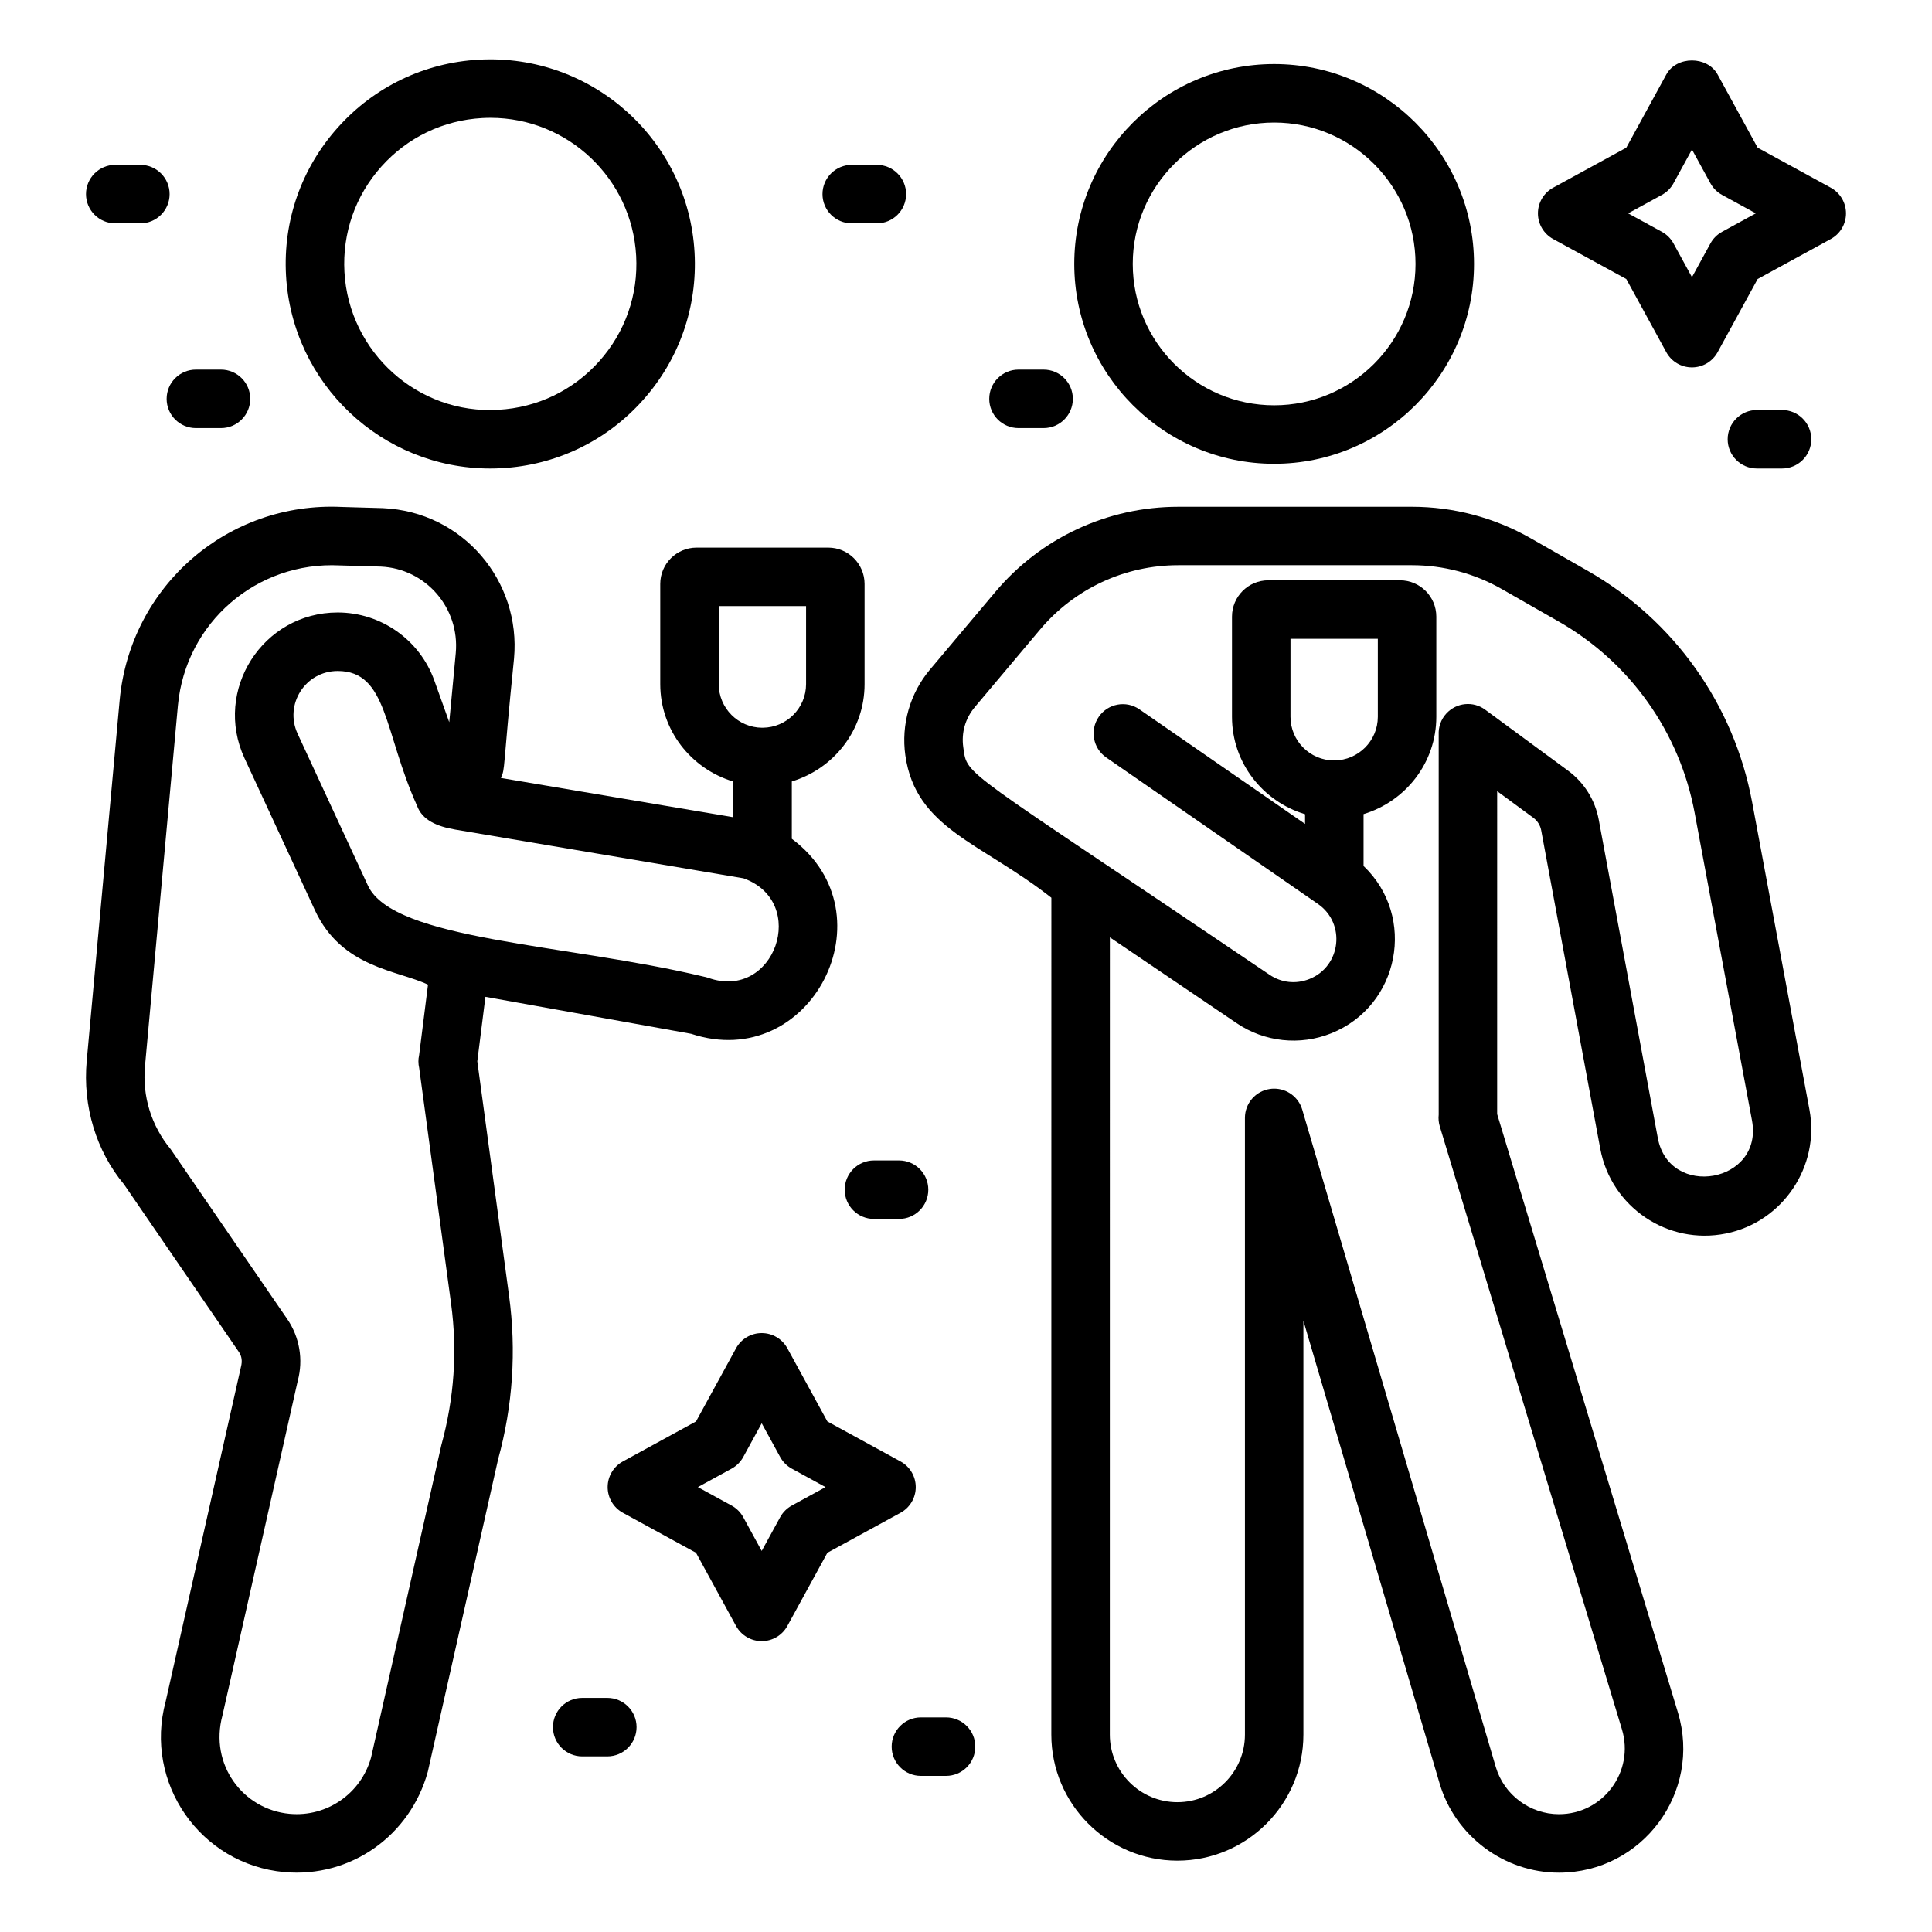
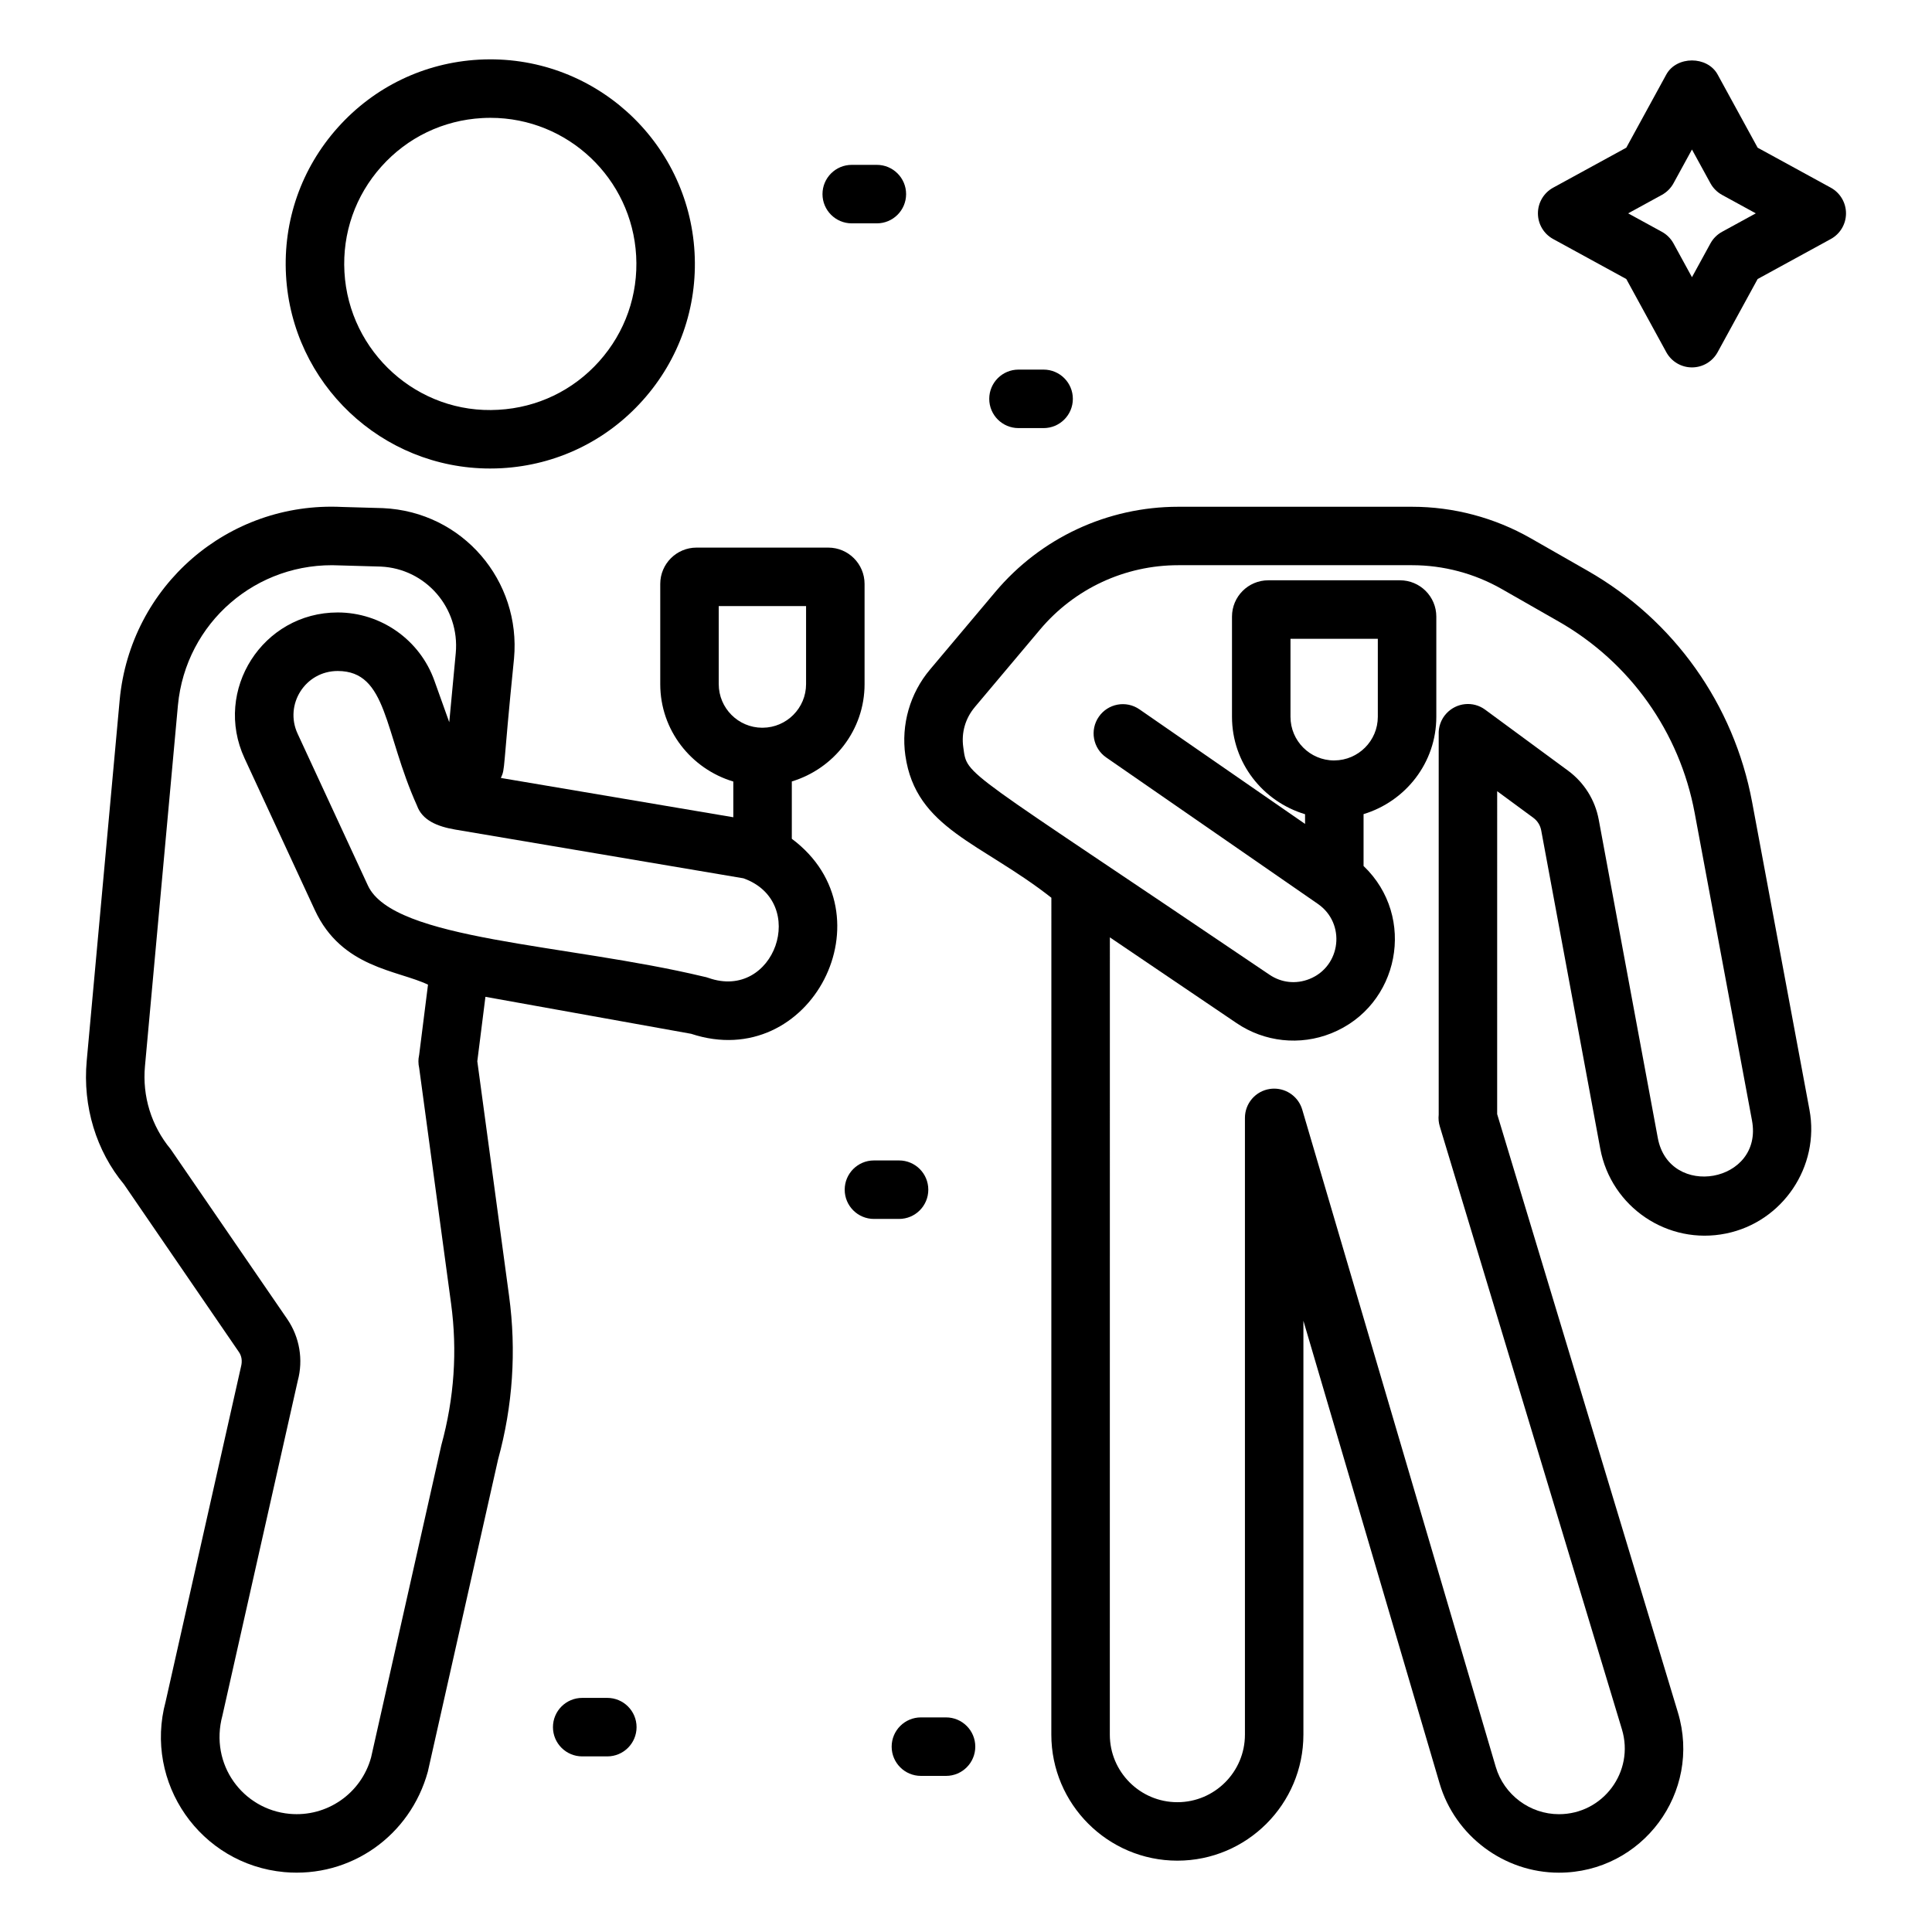
<svg xmlns="http://www.w3.org/2000/svg" fill="#000000" width="800px" height="800px" version="1.1" viewBox="144 144 512 512">
  <g>
    <path d="m273.89 268.16c1.012 0 2.027-0.027 3.051-0.082 14.457-0.801 27.742-7.191 37.395-17.984 9.66-10.789 14.531-24.699 13.73-39.16-1.652-29.723-27.059-52.77-57.145-51.125-14.457 0.801-27.742 7.191-37.395 17.984-9.66 10.789-14.531 24.699-13.73 39.16 1.598 28.711 25.359 51.207 54.094 51.207zm-28.812-80.031c6.894-7.711 16.379-12.27 26.707-12.84 0.734-0.043 1.465-0.062 2.191-0.062 20.512 0 37.477 16.062 38.613 36.57 0.574 10.324-2.906 20.254-9.801 27.961-6.894 7.711-16.379 12.27-26.707 12.84-21.348 1.285-39.621-15.27-40.801-36.512-0.578-10.324 2.902-20.254 9.797-27.957z" />
    <path d="m207.32 502.31c0.723 1.055 0.945 2.367 0.535 3.926l-19.953 88.668c-5.832 21.551 9.172 43.18 31.445 45.223 17.566 1.566 33.359-9.621 38.035-26.629l18.613-82.734c3.902-14.188 4.887-28.777 2.91-43.363l-8.414-62.156 2.152-17.078 54.516 9.801c31.758 10.492 53.398-31.766 26.68-51.68v-15.195c11.117-3.371 19.281-13.594 19.281-25.797v-26.555c0-5.305-4.316-9.621-9.621-9.621h-34.91c-5.301 0-9.617 4.312-9.617 9.621v26.555c0 12.234 8.207 22.477 19.363 25.82v9.465l-61.598-10.414c1.215-2.68 0.41-1.371 3.484-31.66 1.875-20.562-13.551-38.898-34.754-39.848l-10.785-0.309c-30.277-1.5-56.113 20.918-58.965 51.121l-8.738 95.652c-1.113 12.113 2.551 23.949 9.891 32.762zm124.39-99.168c-0.402-0.145-0.809-0.254-1.23-0.328-36.547-8.754-82.215-9.551-88.984-24.145l-18.625-40.227c-3.574-7.707 1.996-16.621 10.625-16.621 13.238 0 12.23 16.195 21.016 35.688 1.371 3.832 5.305 5.516 10.125 6.336l76.395 12.918c17.434 6.262 8.258 32.613-9.32 26.379zm2.762-77.848v-20.672h23.145v20.672c0 6.352-5.144 11.516-11.484 11.562-0.016 0-0.031-0.012-0.047-0.012-0.027 0-0.051 0.016-0.078 0.016-6.363-0.016-11.535-5.195-11.535-11.566zm-143.32 5.609c2.062-21.891 20.848-38.18 42.914-37.062l10.828 0.309c11.941 0.535 20.98 10.953 19.887 22.926l-1.723 18.32-3.953-11.047c-3.856-10.789-14.152-18.039-25.613-18.039-19.859 0-33.035 20.605-24.688 38.637l18.629 40.23c7.121 15.379 21.922 15.906 29.992 19.77l-2.34 18.582c-0.07 0.316-0.125 0.641-0.16 0.969-0.027 0.258-0.039 0.516-0.039 0.77 0 0.605 0.07 1.199 0.203 1.77l8.453 62.434c1.691 12.504 0.852 25.008-2.586 37.523l-18.613 82.742c-2.629 9.562-11.719 15.859-21.586 14.953-12.367-1.133-21.32-13.059-17.812-26.059l19.953-88.664c1.523-5.621 0.508-11.605-2.789-16.418l-30.875-44.988c-5.129-6.195-7.551-14.02-6.816-22.027z" />
-     <path d="m481.66 266.91c29.207 0 52.969-23.762 52.969-52.969s-23.762-52.969-52.969-52.969c-29.207 0-52.969 23.762-52.969 52.969s23.762 52.969 52.969 52.969zm0-90.438c20.66 0 37.469 16.809 37.469 37.469s-16.809 37.469-37.469 37.469c-20.66 0-37.469-16.809-37.469-37.469s16.809-37.469 37.469-37.469z" />
    <path d="m383.93 344.21c2.773 19.434 20.113 23.082 38.695 37.703l-0.012 221.78c0 18.418 14.984 33.402 33.402 33.402 18.422 0 33.402-14.984 33.402-33.402v-109.67l36.094 122.61c4.098 13.922 17.098 23.648 31.609 23.648 22.113 0 37.934-21.297 31.539-42.477l-47.895-158.55 0.004-85.578 9.574 7.043c1.102 0.812 1.848 2 2.094 3.348l15.648 84.34c2.879 15.488 17.887 25.648 33.34 22.484 14.996-3.043 24.91-17.758 22.102-32.797l-15.195-81.523c-4.828-25.906-20.723-48.254-43.602-61.316l-15.094-8.621c-9.555-5.453-20.426-8.336-31.422-8.336h-61.957c-18.746 0-36.422 8.227-48.492 22.574l-17.301 20.559c-5.316 6.309-7.695 14.617-6.535 22.785zm18.395-12.812 17.301-20.559c9.121-10.84 22.469-17.055 36.633-17.055h61.957c8.312 0 16.52 2.18 23.738 6.297l15.094 8.621c18.918 10.801 32.059 29.277 36.051 50.695l15.195 81.527c3.086 16.57-21.945 20.93-24.961 4.641l-15.648-84.336c-0.969-5.227-3.859-9.844-8.148-13.004l-21.965-16.16c-3.172-2.332-7.566-1.891-10.254 1-1.473 1.586-2.152 3.644-2.047 5.676v100.67c-0.109 1.023-0.02 2.066 0.285 3.078l48.27 159.8c3.391 11.203-4.981 22.492-16.695 22.492-7.684 0-14.566-5.148-16.734-12.52l-51.289-174.2c-0.984-3.336-4.043-5.562-7.43-5.562-0.371 0-0.742 0.027-1.113 0.078-3.816 0.547-6.644 3.82-6.644 7.672v163.45c0 9.871-8.031 17.902-17.902 17.902-9.871 0-17.902-8.031-17.902-17.902l0.012-211.29 33.602 22.742c7.394 5.004 16.766 6.008 25.051 2.691 18.141-7.266 22.695-30.883 8.578-44.348v-13.742c11.117-3.371 19.281-13.594 19.281-25.793v-26.559c0-5.301-4.312-9.617-9.621-9.617h-34.91c-5.301 0-9.617 4.312-9.617 9.617v26.559c0 12.23 8.207 22.473 19.363 25.816v2.57l-43.879-30.355c-3.519-2.445-8.355-1.559-10.781 1.965-2.438 3.519-1.555 8.348 1.965 10.781l56.098 38.812c7.453 5.16 6.164 16.535-2.238 19.895-3.57 1.422-7.43 1.008-10.598-1.137-82.461-55.812-80.004-52.348-81.141-60.281-0.547-3.859 0.535-7.633 3.047-10.621zm95.312 14.125c-0.012 0-0.023-0.008-0.035-0.008-0.023 0-0.043 0.012-0.062 0.012-6.371-0.012-11.547-5.195-11.547-11.566v-20.672h23.145v20.672c-0.004 6.356-5.152 11.516-11.5 11.562z" />
    <path d="m629.18 193.74-19.387-10.602-10.605-19.391c-2.731-4.981-10.887-4.965-13.602 0l-10.602 19.391-19.387 10.602c-2.484 1.359-4.031 3.969-4.031 6.801 0 2.836 1.547 5.441 4.031 6.801l19.387 10.602 10.602 19.391c1.359 2.484 3.965 4.031 6.801 4.031 2.836 0 5.441-1.543 6.801-4.031l10.605-19.391 19.387-10.602c2.488-1.359 4.031-3.965 4.031-6.801-0.004-2.832-1.547-5.441-4.031-6.801zm-28.816 11.691c-1.297 0.711-2.371 1.781-3.082 3.082l-4.894 8.945-4.891-8.945c-0.711-1.297-1.781-2.371-3.082-3.082l-8.941-4.891 8.941-4.891c1.297-0.711 2.371-1.781 3.082-3.082l4.891-8.945 4.894 8.945c0.711 1.297 1.781 2.367 3.082 3.082l8.941 4.891z" />
-     <path d="m352.66 501.31c-1.359-2.484-3.965-4.031-6.801-4.031-2.836 0-5.441 1.543-6.801 4.031l-10.605 19.387-19.387 10.602c-2.488 1.359-4.031 3.965-4.031 6.801 0 2.836 1.543 5.441 4.031 6.801l19.387 10.602 10.605 19.387c1.363 2.488 3.969 4.031 6.801 4.031 2.836 0 5.441-1.547 6.801-4.031l10.602-19.387 19.391-10.602c2.484-1.359 4.031-3.965 4.031-6.801 0-2.836-1.547-5.441-4.031-6.801l-19.391-10.602zm1.172 41.68c-1.297 0.711-2.371 1.781-3.082 3.082l-4.891 8.945-4.891-8.945c-0.711-1.297-1.781-2.371-3.082-3.082l-8.941-4.891 8.941-4.891c1.297-0.711 2.367-1.781 3.082-3.082l4.894-8.945 4.891 8.945c0.711 1.297 1.781 2.371 3.082 3.082l8.941 4.891z" />
    <path d="m369.72 203.19h6.656c4.281 0 7.75-3.473 7.75-7.75 0-4.281-3.473-7.75-7.75-7.75h-6.656c-4.281 0-7.75 3.469-7.75 7.75 0 4.277 3.469 7.75 7.75 7.75z" />
-     <path d="m616.26 268.16c4.281 0 7.75-3.469 7.75-7.75s-3.469-7.75-7.75-7.75h-6.66c-4.281 0-7.75 3.473-7.75 7.75 0 4.281 3.469 7.75 7.75 7.75z" />
-     <path d="m174.54 203.19h6.656c4.281 0 7.75-3.473 7.75-7.75 0-4.281-3.473-7.75-7.75-7.75l-6.656-0.004c-4.281 0-7.75 3.469-7.75 7.75s3.469 7.754 7.75 7.754z" />
    <path d="m413.91 257.45h6.656c4.281 0 7.75-3.473 7.75-7.75 0-4.281-3.473-7.75-7.75-7.75h-6.656c-4.281 0-7.75 3.469-7.75 7.75-0.004 4.281 3.469 7.75 7.75 7.75z" />
    <path d="m382.26 451.53h-6.656c-4.281 0-7.75 3.473-7.75 7.75 0 4.281 3.469 7.75 7.75 7.75h6.656c4.281 0 7.75-3.469 7.75-7.75s-3.469-7.75-7.75-7.75z" />
-     <path d="m298.29 593.96c-4.281 0-7.75 3.469-7.75 7.75s3.473 7.75 7.75 7.75h6.656c4.281 0 7.75-3.473 7.75-7.75 0-4.281-3.473-7.75-7.75-7.75z" />
+     <path d="m298.29 593.96c-4.281 0-7.75 3.469-7.75 7.75s3.473 7.75 7.75 7.75h6.656c4.281 0 7.75-3.473 7.75-7.75 0-4.281-3.473-7.75-7.75-7.75" />
    <path d="m394.71 599.13h-6.66c-4.281 0-7.75 3.469-7.75 7.75s3.473 7.75 7.75 7.75h6.66c4.281 0 7.75-3.473 7.75-7.75 0.004-4.277-3.469-7.75-7.75-7.75z" />
-     <path d="m195.91 257.45h6.656c4.281 0 7.75-3.473 7.75-7.75 0-4.281-3.473-7.75-7.75-7.75h-6.656c-4.281 0-7.75 3.469-7.75 7.75s3.469 7.75 7.75 7.75z" />
  </g>
</svg>